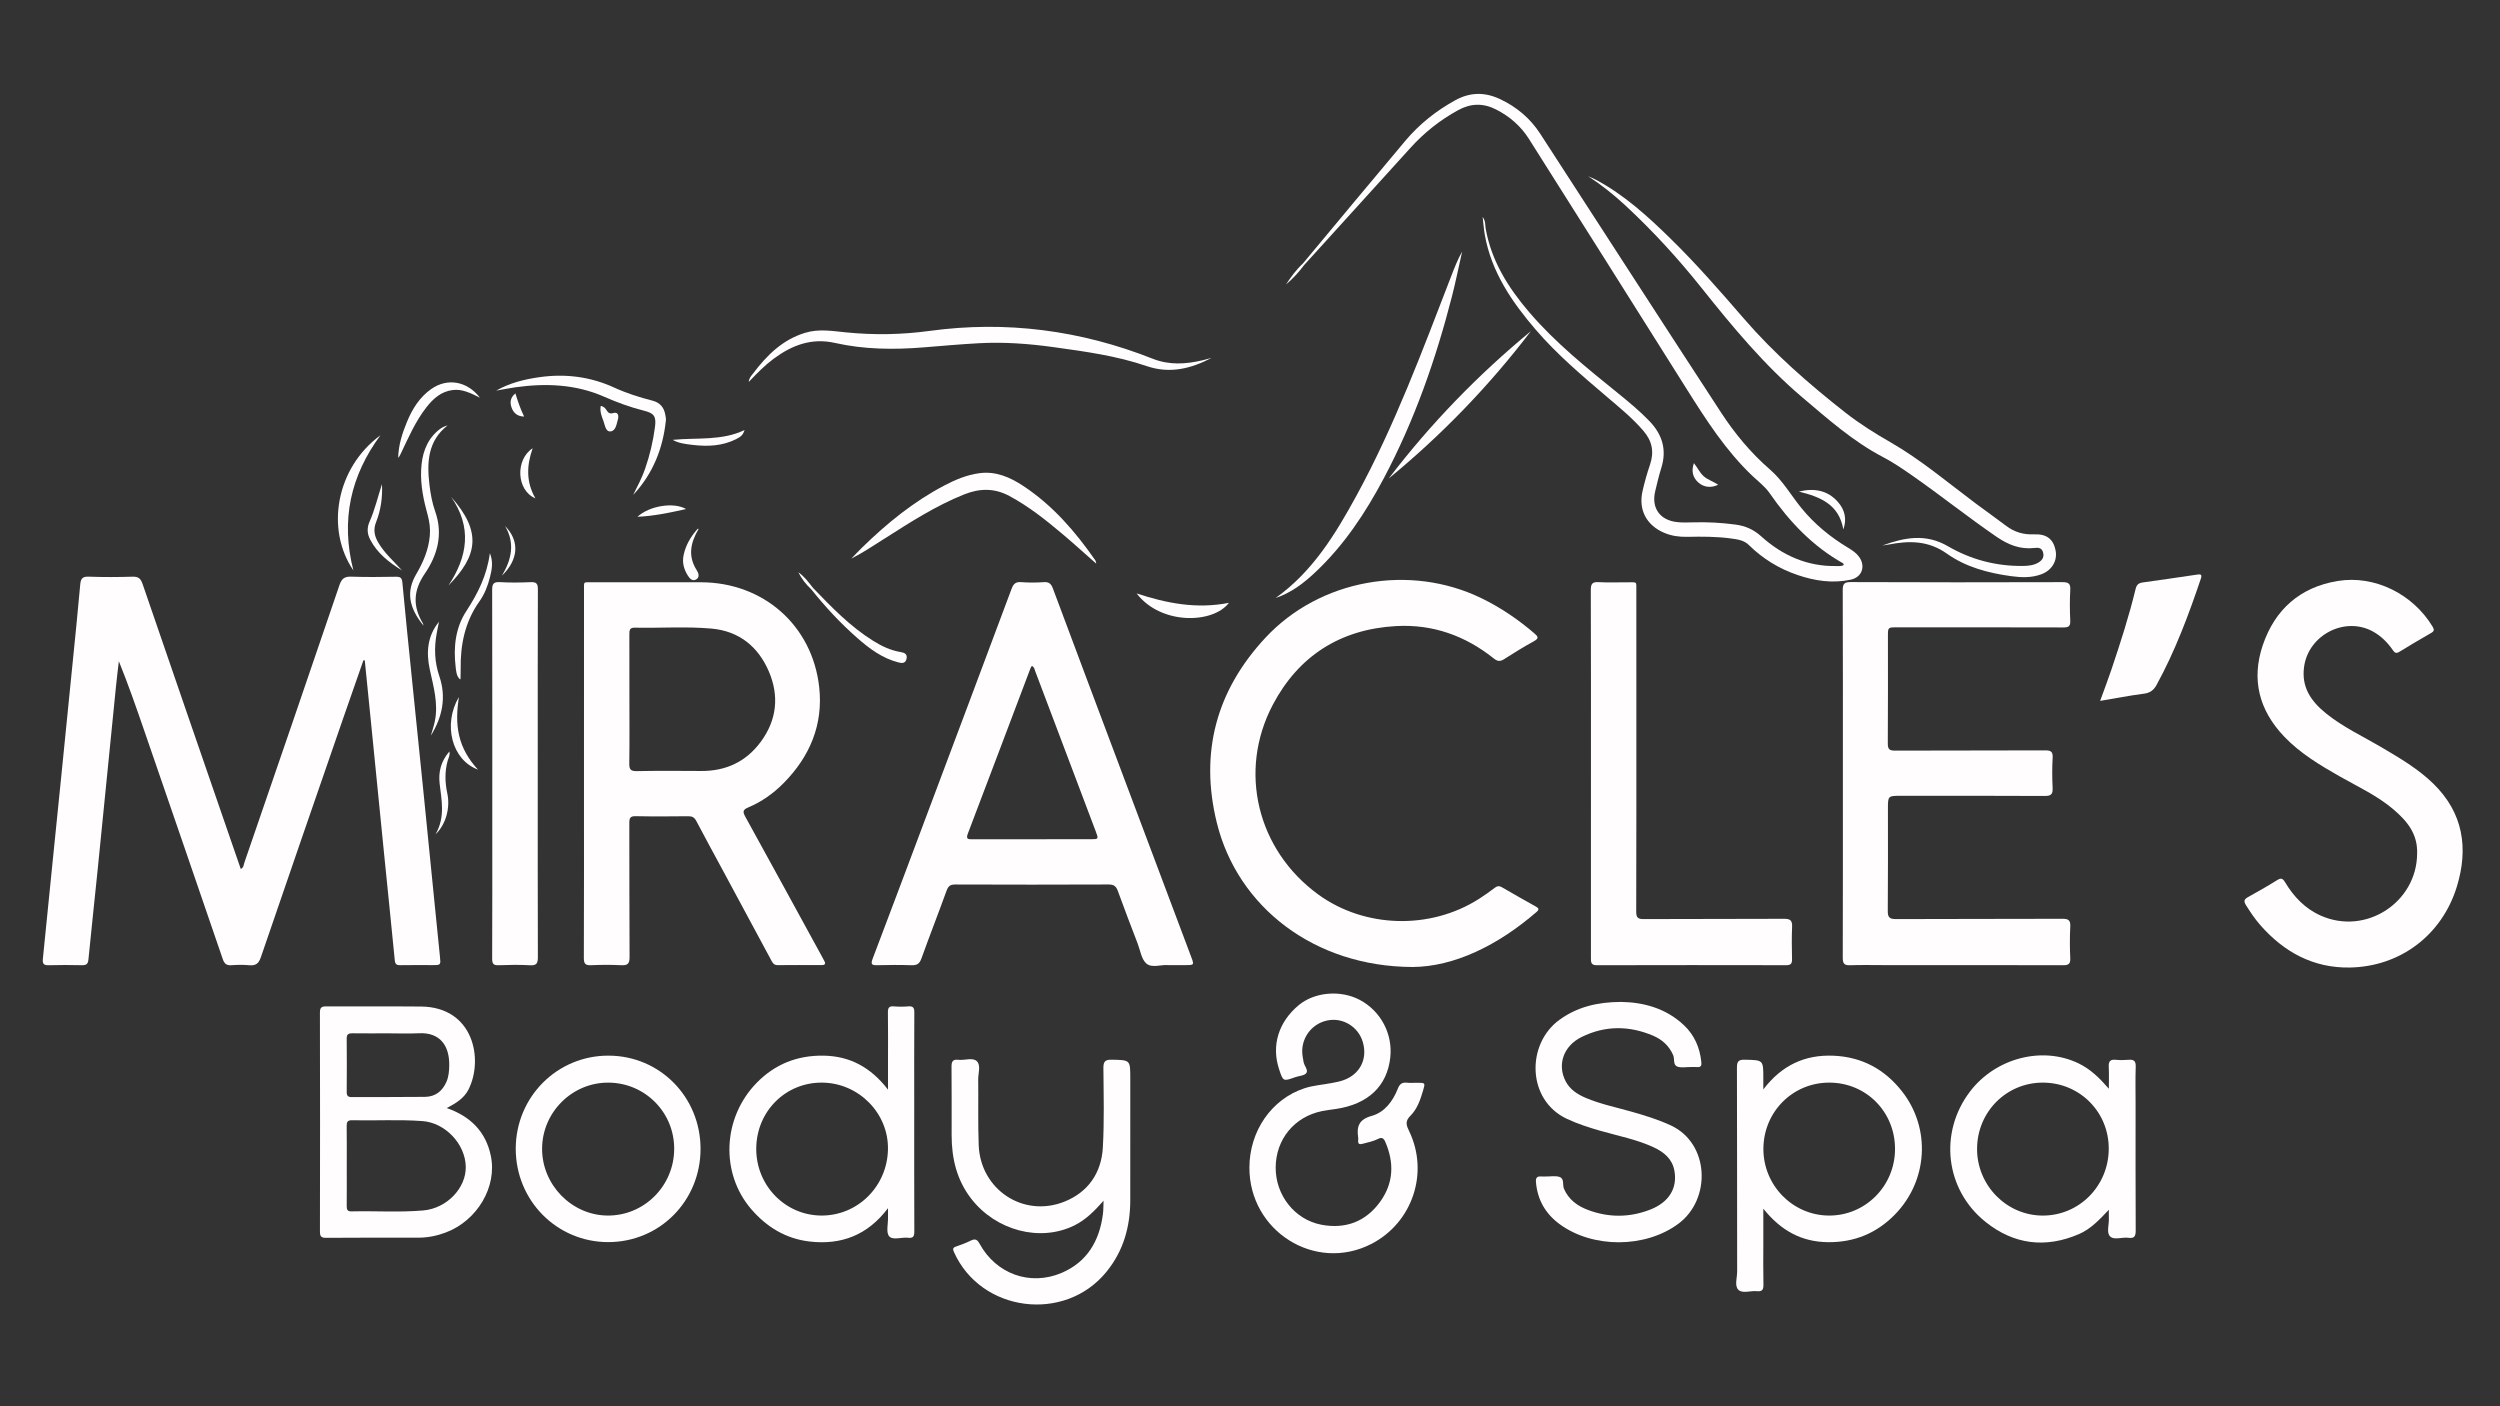
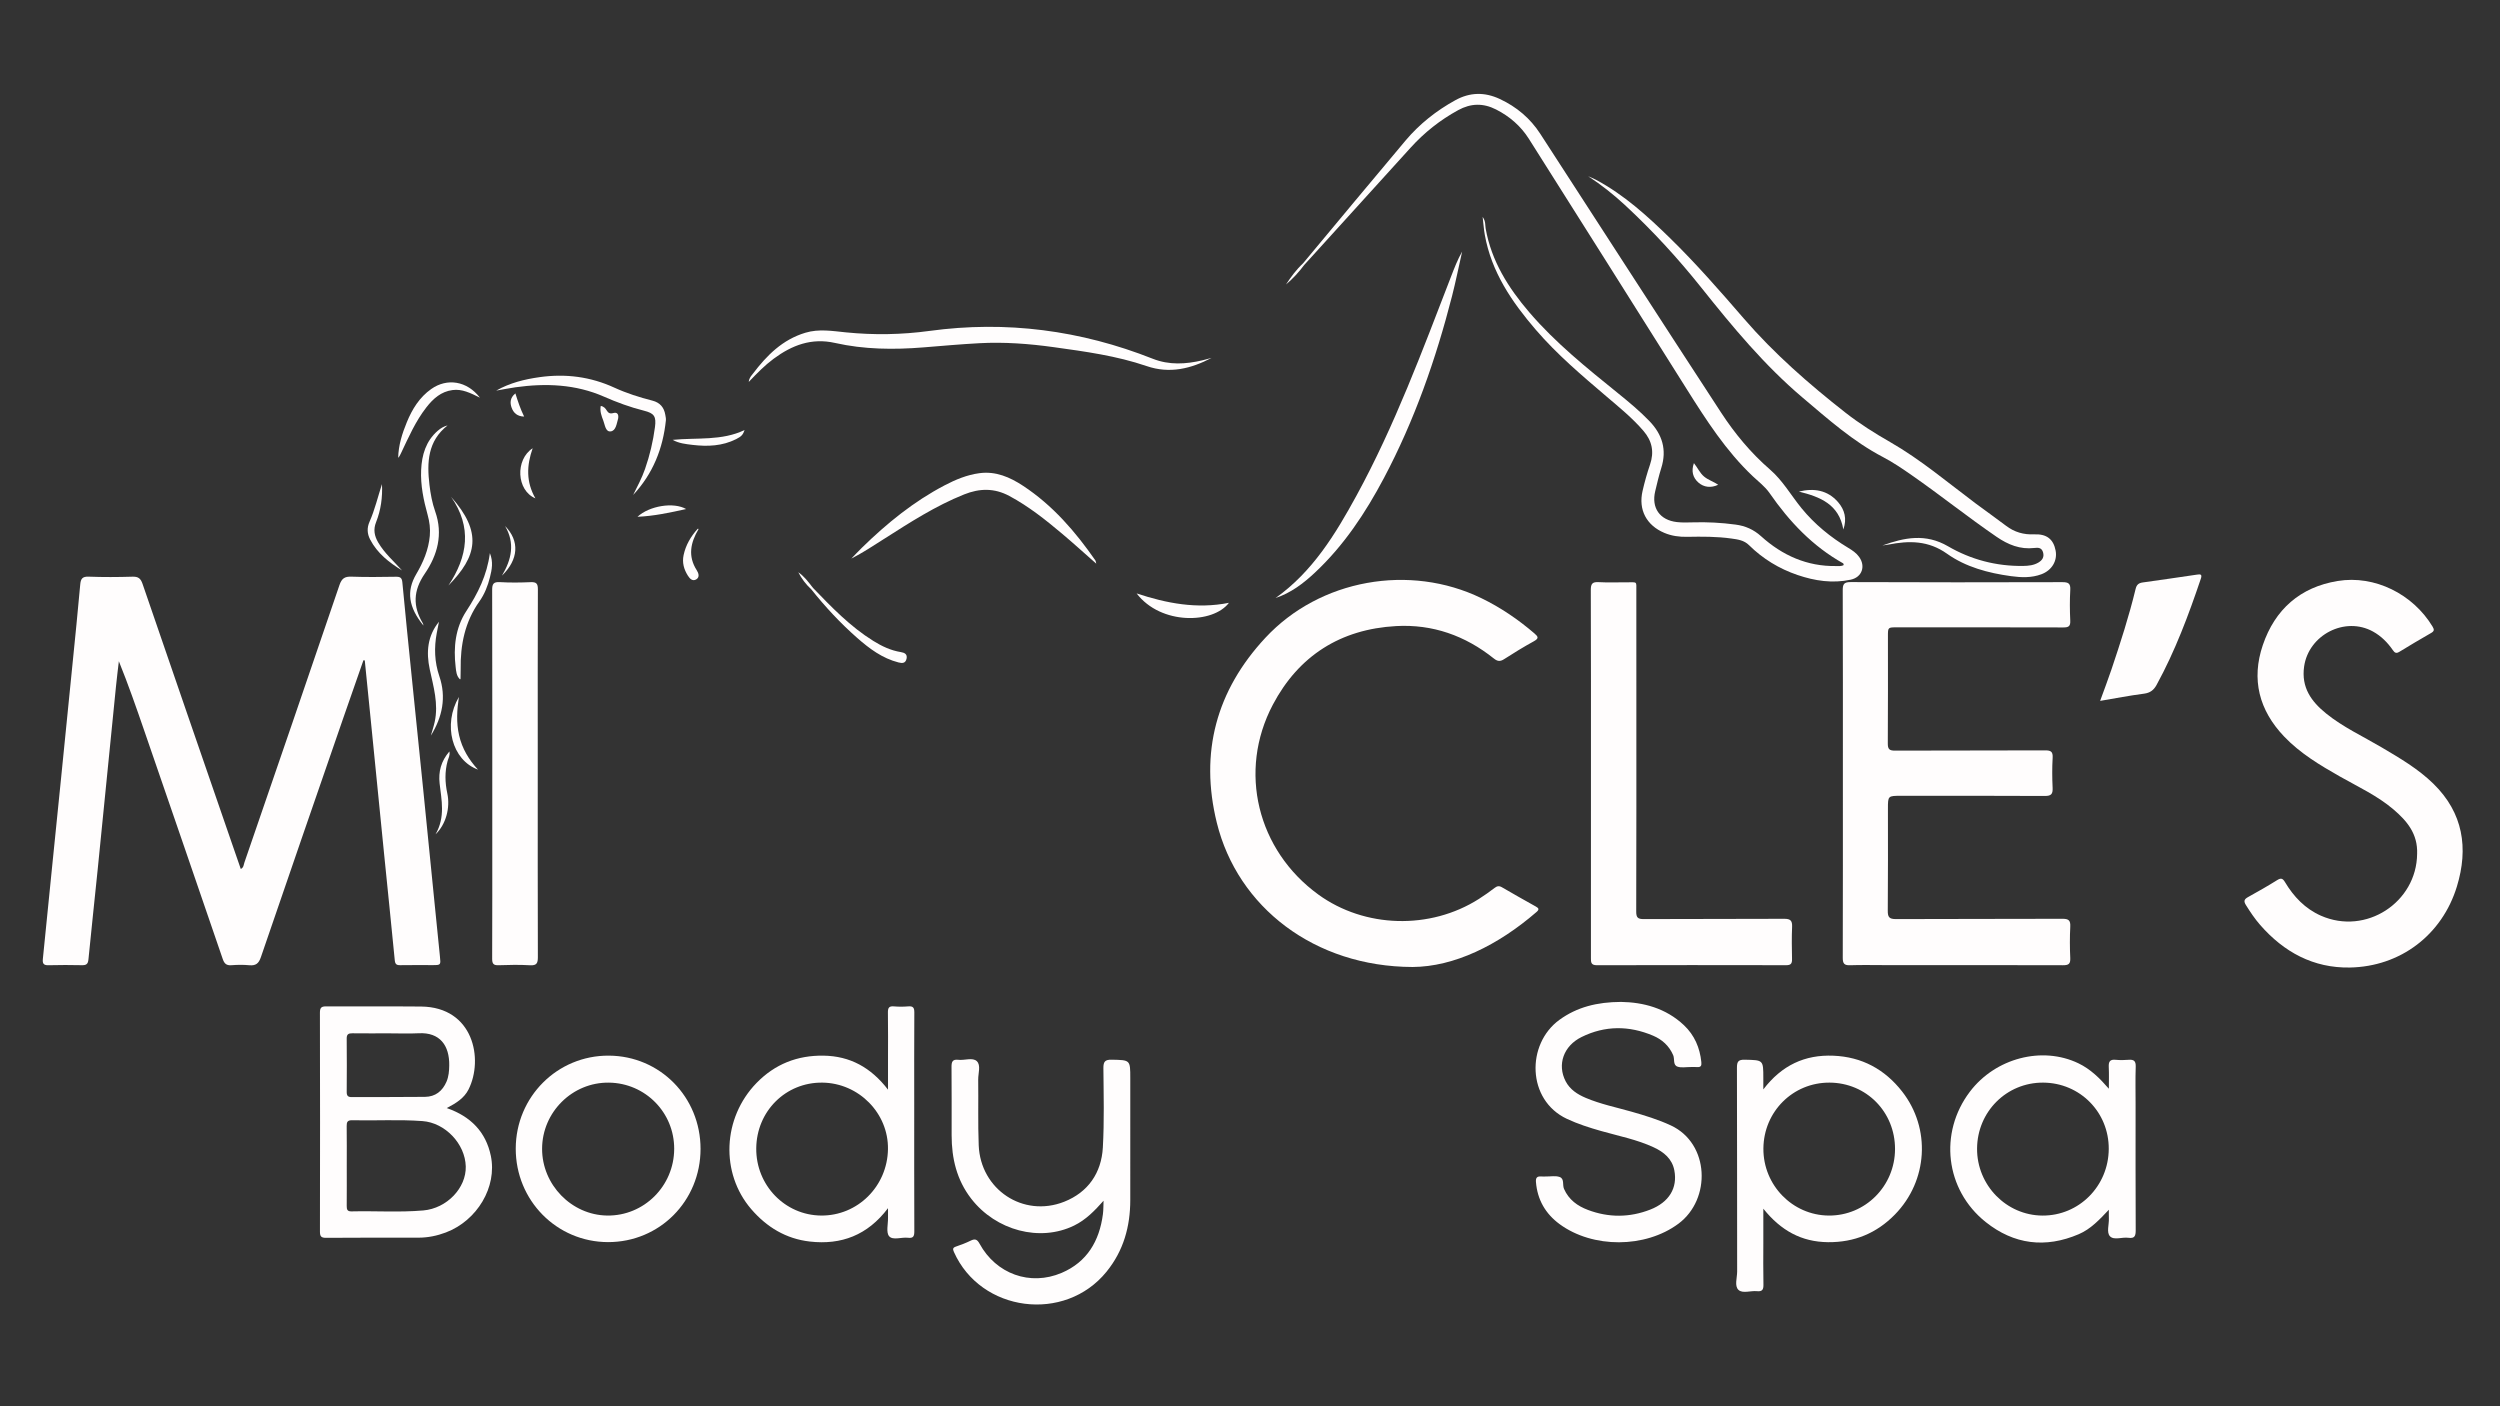
<svg xmlns="http://www.w3.org/2000/svg" version="1.1" id="Capa_1" x="0px" y="0px" viewBox="0 0 1920 1080" style="enable-background:new 0 0 1920 1080;" xml:space="preserve">
  <rect x="0" y="0" width="1920" height="1080" fill="#333333" stroke="none" />
  <style type="text/css">
	.st0{fill:#FFFDFD;}
</style>
  <g>
    <path class="st0" d="M279.12,507.07c-5.17,14.82-10.38,29.62-15.51,44.46c-21.15,61.19-42.33,122.37-63.27,183.64   c-1.67,4.87-3.96,6.6-8.93,6.13c-4.52-0.43-9.13-0.36-13.66-0.01c-3.87,0.3-5.48-1.24-6.7-4.8c-20-58.44-40.12-116.83-60.23-175.23   c-6.14-17.83-12.33-35.65-19.54-53.43c-0.74,6.4-1.55,12.8-2.19,19.21c-4.73,47.17-9.39,94.35-14.15,141.53   c-2.3,22.79-4.81,45.56-7.03,68.36c-0.34,3.47-1.67,4.4-4.92,4.34c-8.59-0.16-17.18-0.23-25.76,0.02c-4,0.12-4.66-1.52-4.3-5   c2.44-23.67,4.75-47.35,7.13-71.03c2.2-21.93,4.45-43.85,6.66-65.77c2.98-29.58,5.94-59.17,8.89-88.75   c2.05-20.55,4.17-41.09,5.99-61.65c0.39-4.46,1.47-6.41,6.49-6.22c11.2,0.42,22.44,0.37,33.65,0.02c4.49-0.14,6.32,1.39,7.75,5.56   c22.74,66.38,45.66,132.69,68.54,199.02c2.28,6.6,4.57,13.2,6.89,19.91c2.29-1.1,2.2-3.29,2.78-4.98   c24.41-70.99,48.83-141.97,72.99-213.04c1.73-5.09,4-6.69,9.25-6.49c11.38,0.43,22.78,0.23,34.18,0.07   c3.23-0.04,4.55,0.77,4.88,4.27c2.24,24.04,4.72,48.06,7.15,72.08c3,29.58,6.05,59.15,9.04,88.73c2.9,28.71,5.74,57.43,8.61,86.14   c1.34,13.41,2.65,26.82,4.05,40.22c0.71,6.82,0.79,6.82-5.8,6.82c-8.24,0.01-16.48-0.09-24.71,0.05c-2.84,0.05-3.87-0.8-4.16-3.79   c-2.6-26.98-5.42-53.94-8.12-80.91c-3.39-33.77-6.72-67.54-10.09-101.32c-1.6-16.01-3.21-32.02-4.82-48.03   C279.79,507.16,279.46,507.11,279.12,507.07z" />
    <path class="st0" d="M1415.33,594.29c0-46.93,0.07-93.86-0.11-140.79c-0.02-4.82,0.82-6.48,6.16-6.46   c54.17,0.24,108.34,0.21,162.51,0.05c4.7-0.01,6.36,1.04,6.08,5.97c-0.44,7.86-0.38,15.77-0.01,23.63c0.2,4.32-1.33,5.19-5.34,5.18   c-42.6-0.13-85.2-0.08-127.8-0.08c-6.88,0-6.89,0.01-6.89,6.68c0,27.49,0.1,54.99-0.1,82.48c-0.03,4.37,1.16,5.55,5.54,5.53   c38.39-0.17,76.79-0.02,115.18-0.2c4.52-0.02,6.16,0.93,5.88,5.73c-0.44,7.68-0.38,15.42-0.02,23.1c0.22,4.73-1.08,6.22-6.05,6.19   c-36.81-0.22-73.63-0.12-110.44-0.12c-9.99,0-9.99,0-9.99,9.92c0,26.09,0.13,52.19-0.12,78.28c-0.05,4.95,1.11,6.5,6.29,6.48   c42.6-0.21,85.2-0.04,127.8-0.23c4.81-0.02,6.32,1.21,6.07,6.06c-0.41,8.03-0.38,16.12-0.01,24.16c0.21,4.52-1.36,5.46-5.62,5.45   c-45.58-0.15-91.16-0.09-136.74-0.09c-8.94,0-17.89-0.22-26.82,0.09c-4.48,0.16-5.56-1.42-5.54-5.7   C1415.38,688.5,1415.33,641.39,1415.33,594.29z" />
    <path class="st0" d="M1084.92,742.65c-75.4-0.2-134.42-45.96-150.4-110.76c-13.3-53.97-0.38-101.63,37.38-142.16   c41.81-44.87,110.76-57.06,165.84-30.31c14.77,7.17,28.15,16.29,40.58,26.94c2.89,2.48,3.88,3.82-0.28,6.11   c-7.82,4.3-15.45,8.98-22.96,13.81c-3.06,1.97-5.11,1.61-7.85-0.58c-21.93-17.51-46.95-26.44-75.07-24.87   c-42.67,2.38-74.77,22.8-94.59,60.32c-27.02,51.12-11.9,111.89,34.9,145.85c35.58,25.83,85.84,27.24,123.31,3.39   c4.13-2.63,8.14-5.47,12.03-8.44c1.92-1.46,3.43-1.84,5.64-0.55c8.62,5.03,17.33,9.92,26.04,14.8c2.13,1.19,2.92,2.15,0.63,4.14   C1150.33,726.15,1116.67,742.45,1084.92,742.65z" />
    <path class="st0" d="M1856.35,655.78c0.59-15.46-7.85-25.33-18.09-34.08c-12.37-10.55-27.11-17.35-41.11-25.29   c-15.43-8.76-30.63-17.83-42.98-30.8c-19.2-20.15-25.3-43.79-16.33-70.18c9.32-27.43,28.7-44.52,57.54-49.24   c28.41-4.65,57.73,10.03,72.84,35.05c1.43,2.36,1.29,3.51-1.13,4.9c-8.2,4.71-16.35,9.53-24.41,14.47   c-2.45,1.5-3.57,0.72-5.01-1.36c-4.03-5.82-8.95-10.77-15.22-14.23c-21.49-11.88-49.43,2.56-52.89,26.88   c-2.28,16.01,5.46,26.8,16.88,36.04c13.02,10.54,28.25,17.53,42.56,25.99c14.04,8.3,28.14,16.52,39.88,28.01   c22.89,22.39,27.01,49.44,18.02,78.88c-11.36,37.19-43.37,61.55-82.2,62.24c-28.02,0.5-50.67-11.84-68.89-32.69   c-4.16-4.76-7.64-9.99-10.99-15.35c-1.94-3.11-1.11-4.51,1.73-6.09c7.5-4.18,14.98-8.4,22.25-12.96c2.99-1.88,4.33-1.41,6.07,1.5   c6.7,11.22,15.52,20.47,27.6,25.79C1817.09,718.52,1856,692.99,1856.35,655.78z" />
    <path class="st0" d="M1221.85,593.87c0-46.91,0.07-93.82-0.11-140.72c-0.02-4.78,1.17-6.36,6.06-6.06   c7.16,0.43,14.36,0.05,21.55,0.13c8.34,0.09,7.34-1.26,7.36,7.1c0.05,28.18,0.02,56.36,0.02,84.54c0,53.73,0.06,107.47-0.11,161.2   c-0.01,4.65,1.22,5.83,5.84,5.8c35.92-0.2,71.84-0.01,107.76-0.22c4.94-0.03,6.31,1.46,6.11,6.22c-0.36,8.21-0.2,16.45-0.05,24.67   c0.06,3.2-0.68,4.75-4.34,4.74c-48.54-0.09-97.07-0.11-145.61,0.02c-4.6,0.01-4.49-2.43-4.49-5.65   C1221.86,688.38,1221.85,641.13,1221.85,593.87z" />
-     <path class="st0" d="M959.54,896.74c0.04-28.12,17.06-52.68,42.31-60.96c6.86-2.25,14.09-2.67,21.12-4.05   c2.91-0.57,5.86-1.12,8.65-2.09c12.86-4.48,18.87-16.39,15-29.42c-3.52-11.86-15.56-19.07-27.48-16.45   c-12.61,2.76-20.79,14.79-18.72,27.56c0.22,1.38,0.52,2.75,0.71,4.14c0.42,3.06,3.85,6.33,2.14,8.63c-1.52,2.06-5.65,2.15-8.6,3.2   c-9.24,3.31-9.24,3.33-12.41-6.38c-5.88-18.04-0.34-36.03,15.08-48.9c12.23-10.21,32.27-11.93,47.06-4.05   c16.06,8.56,25.32,26.1,23.34,44.17c-2.42,22-16.96,35.81-41.64,39.53c-3.63,0.55-7.3,0.94-10.89,1.67   c-21.21,4.35-35.38,21.7-35.49,43.33c-0.11,21.14,14.49,39.99,35.1,43.92c18.5,3.52,34.16-2.35,45.24-17.78   c10.25-14.29,10.79-29.85,3.84-45.85c-1.22-2.8-2.64-3.79-5.59-2.26c-3.59,1.86-7.6,2.55-11.47,3.65   c-2.77,0.79-4.03,0.38-3.76-2.68c0.06-0.69,0.09-1.41-0.01-2.1c-1.25-8.46,0.57-13.84,10.35-16.56c9.97-2.77,16.3-11.26,20.1-20.91   c1.39-3.53,3.22-4.99,6.95-4.59c2.6,0.28,5.25,0.05,7.88,0.05c6.27,0.01,6.32,0.03,4.62,5.8c-2.1,7.1-4.51,14.35-9.77,19.54   c-4.34,4.28-3.1,7.43-0.98,11.83c15.49,32.08,2.45,70.54-29.21,86.7C1010.07,977.34,959.47,945.57,959.54,896.74z" />
    <path class="st0" d="M412.99,594.35c0,46.91-0.06,93.82,0.09,140.72c0.01,4.59-0.86,6.54-5.97,6.25   c-8.03-0.46-16.12-0.33-24.17-0.03c-4.01,0.15-4.97-1.17-4.96-5.05c0.15-33.08,0.09-66.16,0.09-99.24   c0-61.26,0.05-122.52-0.09-183.78c-0.01-4.57,0.83-6.45,5.9-6.15c7.86,0.47,15.77,0.37,23.64,0.03c4.34-0.19,5.59,1.06,5.57,5.48   c-0.17,42.71-0.1,85.41-0.1,128.12C412.99,585.25,412.99,589.8,412.99,594.35z" />
    <path class="st0" d="M847.53,922.16c-6.83,7.68-13.56,14.64-22.59,19.06c-26.26,12.83-60.03,3.93-79.05-20.63   c-11.16-14.41-15.02-30.93-15.04-48.7c-0.02-17.51,0.09-35.02-0.08-52.52c-0.04-3.93,0.79-5.97,5.21-5.44   c4.82,0.58,10.99-2.02,14.22,1.06c3.28,3.12,1,9.3,1.06,14.13c0.23,16.8-0.26,33.63,0.39,50.41c1.3,33.94,34.1,55.87,65.63,43.42   c18.35-7.25,28.62-22.11,29.71-41.68c1.13-20.25,0.59-40.6,0.42-60.91c-0.04-4.96,1.2-6.61,6.36-6.51   c14.28,0.29,14.29,0.07,14.29,14.25c0,31.16,0,62.33-0.01,93.49c-0.01,20.38-5.13,38.95-18.27,55.13   c-32,39.4-96.52,31.11-117.16-15.18c-1.03-2.31-0.91-3.34,1.61-4.19c3.81-1.3,7.6-2.73,11.2-4.51c3.35-1.66,5.01-1.11,6.89,2.34   c12.63,23.17,38.77,32.72,63.02,22.39c19.53-8.32,28.98-24.48,31.68-44.97C847.48,929.17,847.38,925.65,847.53,922.16z" />
    <path class="st0" d="M1000.71,202.28c26.24-31.47,52.37-63.04,78.77-94.37c10.7-12.69,23.6-22.9,38.18-30.93   c11.25-6.2,22.58-6.39,34.23-0.94c12.88,6.03,23.31,14.82,31.03,26.71c46.3,71.4,92.41,142.93,138.93,214.19   c10.53,16.13,22.86,30.98,37.55,43.7c9.78,8.46,16.11,19.78,24.18,29.67c10.07,12.34,22.25,22.24,35.85,30.43   c3.2,1.92,6.2,3.92,8.39,6.98c5.14,7.18,2.21,15.59-6.45,17.47c-13.93,3.01-27.58,0.93-40.84-3.58   c-14.12-4.8-26.66-12.44-37.29-22.93c-3.85-3.8-8.61-4.4-13.43-5.08c-11.32-1.6-22.71-1.54-34.11-1.32   c-6.01,0.11-11.86-0.66-17.47-3.02c-13.72-5.77-20.1-17.73-16.74-32.26c1.57-6.81,3.46-13.58,5.72-20.19   c3.31-9.7,1.66-18.08-5.02-25.87c-8.49-9.9-18.56-18.06-28.42-26.46c-18.94-16.14-37.95-32.22-54.22-51.15   c-18.44-21.45-34.18-44.44-39.25-73.08c-0.73-4.1-1.01-8.28-1.65-13.68c2.46,3.45,1.86,6.33,2.32,8.9   c4.42,24.99,17.39,45.55,33.54,64.4c20.17,23.54,44.26,42.82,68.23,62.22c8.31,6.72,16.52,13.54,23.96,21.25   c9.99,10.34,13.55,22.11,9.15,36.09c-1.84,5.84-3.22,11.82-4.65,17.77c-3.09,12.8,3.48,22.25,16.66,23.75   c3.98,0.45,8.05,0.34,12.07,0.22c11.06-0.34,22.07,0.24,33.03,1.72c7.42,1,13.74,3.7,19.57,8.96   c16.25,14.67,35.27,23.24,57.66,22.87c1.87-0.03,3.83,0.34,5.78-0.78c-0.14-0.46-0.15-1.13-0.44-1.3   c-23.47-13.13-41.35-32.09-56.48-53.92c-3.54-5.11-8.5-8.78-12.94-12.98c-20.56-19.47-35.69-43.04-50.63-66.78   c-40.39-64.16-80.77-128.33-121.33-192.38c-6.17-9.74-14.73-17.19-25.17-22.5c-9.9-5.03-19.38-4.8-29.09,0.5   c-13.84,7.55-25.97,17.18-36.53,28.82c-27.19,29.96-54.36,59.93-81.54,89.89C1000.88,203.55,1000.42,203.31,1000.71,202.28z" />
    <path class="st0" d="M1245.01,769.47c16.82,0.29,34.2,4.62,48.26,17.89c8.09,7.64,12.23,17.3,13.36,28.33   c0.27,2.64-0.25,4.04-3.2,3.82c-1.74-0.13-3.5,0-5.26-0.02c-3.33-0.03-6.96,0.74-9.91-0.33c-3.59-1.31-1.98-5.83-3.26-8.79   c-3.12-7.21-8.53-12.04-15.46-14.98c-18.39-7.79-36.89-7.85-54.91,1.05c-13.87,6.85-18.83,21.16-12.24,33.94   c3.29,6.38,9.1,10.1,15.48,12.8c11.32,4.8,23.38,7.24,35.16,10.6c10.28,2.93,20.46,6.03,30.2,10.56   c29.72,13.82,31.17,56.61,5.83,75.46c-25.41,18.9-65.81,19.06-91.29,0.33c-10.81-7.95-17.07-18.72-18.16-32.33   c-0.26-3.3,0.86-4.53,4.04-4.26c1.22,0.1,2.45,0,3.68,0.01c3.5,0.05,7.29-0.72,10.43,0.37c3.87,1.33,2.05,6.07,3.4,9.15   c3.67,8.37,10.36,13.15,18.42,16.18c15.88,5.98,31.93,5.9,47.75-0.25c14.49-5.63,21.14-16.57,18.56-30.13   c-1.7-8.97-8.13-14.12-15.8-17.69c-12.92-6.02-26.94-8.7-40.55-12.59c-8.93-2.55-17.76-5.36-26.2-9.32   c-30.74-14.43-31.3-57.43-5.7-76.03C1211.21,773.4,1226.56,769.56,1245.01,769.47z" />
    <path class="st0" d="M1445.68,418.93c16.91-6.14,33.23-9.38,50.39,0.61c17.56,10.23,37.13,15.41,57.8,15.1   c4.09-0.06,8.11-0.49,11.66-2.62c2.9-1.74,4.62-4.2,3.51-7.91c-1.08-3.62-3.78-3.6-6.71-3.26c-10.89,1.27-20.12-2.52-28.98-8.59   c-22.12-15.16-43.05-31.92-65.05-47.24c-7.19-5.01-14.43-9.94-22.21-14.01c-22.89-11.96-42-28.99-61.53-45.5   c-29.48-24.93-53.89-54.42-77.83-84.45c-18.02-22.61-37.55-43.92-58.8-63.59c-8.75-8.1-18.06-15.48-28.21-22.1   c2.01,0.9,4.08,1.69,6.02,2.73c21.57,11.54,39.45,27.79,56.76,44.71c20.06,19.6,38.5,40.72,56.83,61.92   c23.23,26.88,49.84,50.13,77.73,72.01c10.93,8.58,22.59,15.91,34.62,22.81c23.33,13.39,43.84,30.77,65.27,46.84   c7.85,5.88,15.9,11.49,23.7,17.43c6.44,4.9,13.55,6.92,21.61,6.57c9.57-0.42,14.78,3.72,16.45,12.44   c1.5,7.83-2.86,15.17-10.86,18.19c-7.63,2.88-15.57,2.54-23.37,1.48c-17.54-2.39-34.77-6.99-49.17-17.23   c-14.38-10.22-29.18-10.13-45.03-7.01C1448.75,418.55,1447.21,418.71,1445.68,418.93z" />
    <path class="st0" d="M1612.9,538.28c3.13-8.64,6.11-16.42,8.76-24.31c6.85-20.37,13.45-40.82,18.5-61.72   c0.82-3.39,2.49-4.52,5.61-4.95c13.85-1.92,27.68-3.95,41.51-5.99c2.58-0.38,4.15-0.39,2.98,3.08   c-9.45,28.01-19.77,55.65-34.03,81.66c-2.18,3.97-4.92,6.09-9.68,6.7C1635.52,534.17,1624.58,536.31,1612.9,538.28z" />
    <path class="st0" d="M930.5,274.87c-15.8,8.28-32.11,12.37-49.85,6.29c-23.13-7.92-47.28-11.19-71.37-14.54   c-18.93-2.63-37.99-4.07-57.11-3.04c-14.33,0.77-28.63,2.05-42.94,3.21c-22.81,1.85-45.57,1.63-67.95-3.41   c-18.04-4.06-33.05,1.72-47.12,12.14c-6.78,5.02-12.65,11.01-19.12,17.8c0.31-3.25,2.03-4.76,3.24-6.37   c10.61-14.03,22.68-26.13,40.25-31.41c10.49-3.15,20.88-1.3,31.27-0.27c21.38,2.13,42.77,1.78,63.94-1.11   c59.17-8.08,116.23-0.53,171.56,21.35c12.66,5.01,25.34,4.22,38.17,1.21C925.82,276.15,928.15,275.48,930.5,274.87z" />
    <path class="st0" d="M979.63,459.28c28.43-20.18,45.99-49.03,62.21-78.76c29.33-53.77,50.52-111.1,72.54-168.04   c2.52-6.51,4.99-13.03,8.54-19.26c-2.57,11.41-4.87,22.89-7.77,34.22c-12.41,48.45-28.85,95.44-52.31,139.73   c-14.15,26.72-30.74,51.8-53.02,72.63C1001,448.06,991.43,455.36,979.63,459.28z" />
    <path class="st0" d="M841.93,432.9c-9.23-8.12-17.57-15.71-26.19-22.97c-12.72-10.71-25.69-21.03-40.48-28.98   c-11.67-6.27-23.01-5.96-34.84-1.22c-21.93,8.79-41.64,21.53-61.44,34.14c-8.21,5.23-16.32,10.6-25.17,15.14   c2.73-2.8,5.39-5.67,8.19-8.4c19.12-18.68,39.7-35.44,63.51-47.89c8.4-4.4,17.13-8.03,26.63-9.31c12.6-1.71,23.49,3.06,33.58,9.7   c22.75,14.97,40.2,35.19,55.57,57.35C841.54,430.81,841.54,431.35,841.93,432.9z" />
    <path class="st0" d="M381.06,299.99c10.51-5.93,21.75-8.72,33.42-10.35c19.94-2.79,38.98-0.36,57.35,8.07   c9.38,4.3,19.25,7.43,29.27,9.99c5.74,1.47,8.93,5.2,9.86,10.95c0.22,1.38,0.58,2.8,0.44,4.16c-2.25,21.79-10.05,41.17-25.16,57.33   c3.27-6.58,6.74-13.05,9.17-20.04c3.64-10.44,6.14-21.13,7.6-32.06c1.09-8.18-0.52-10.65-8.44-12.63   c-10.57-2.65-20.73-6.39-30.67-10.76c-21.89-9.61-44.71-10.45-67.94-7.23C390.98,298.13,386.03,299.13,381.06,299.99z" />
-     <path class="st0" d="M1175.74,254.32c-32.01,41.95-68.41,79.68-109.2,113.17C1098.54,325.55,1135.02,287.91,1175.74,254.32z" />
    <path class="st0" d="M343.74,326.72c-15.34,12.05-15.94,28.49-13.91,45.65c0.82,6.94,2.08,13.87,4.41,20.46   c6.19,17.48,1.73,33.54-8.03,47.8c-8.9,13-9.24,25.05-1.48,38.06c0.23,0.39,0.27,0.9,0.5,1.75c-11.55-14.16-13.25-26.44-5.55-39.52   c5.32-9.04,9.45-18.68,10.41-29.41c0.49-5.51-0.2-10.8-1.65-16.04c-3.13-11.33-5.55-22.78-5-34.59   c0.53-11.48,3.58-22.05,12.69-30.01C338.37,328.91,340.81,327.45,343.74,326.72z" />
-     <path class="st0" d="M271.4,438.09c-21.43-31.32-13.53-78.62,20.77-103.81C269.39,365.21,261.48,399.22,271.4,438.09z" />
    <path class="st0" d="M872.93,455.75c22.98,7.6,46.25,12.14,70.89,7.21C931.75,479.06,891.63,480.23,872.93,455.75z" />
    <path class="st0" d="M368.59,305.42c-7.4-3.64-13.65-6.83-21.03-5.86c-8.85,1.16-14.86,6.59-20.05,13.22   c-8.4,10.72-13.76,23.13-19.55,35.3c-0.58,1.22-1.13,2.45-2.15,3.53c0.19-9.64,3.05-18.66,6.65-27.4   c4.1-9.98,9.66-19.06,18.74-25.46C343.43,290.13,358.7,292.54,368.59,305.42z" />
    <path class="st0" d="M376.23,424.78c2.77,6.92,1.49,12.75,0.07,18.49c-1.64,6.66-4.18,13.08-8.13,18.64   c-11.14,15.68-14.66,33.32-14.37,52.08c0.04,2.44-0.06,4.89-0.11,7.33c0,0.11-0.16,0.21-0.36,0.47c-2.84-2.6-3.01-6.32-3.39-9.54   c-1.78-15.1-0.24-29.99,8.17-42.89C366.93,455.85,374,441.9,376.23,424.78z" />
    <path class="st0" d="M624.25,451.37c14.33,14.88,28.66,29.78,46.38,40.81c6.58,4.1,13.48,7.38,21.24,8.63   c2.8,0.45,5.17,1.58,4.35,5.16c-0.82,3.56-3.36,3.5-6.15,2.79c-12.45-3.16-22.41-10.64-31.77-18.86   c-12.91-11.33-24.57-23.92-35.29-37.36C622.79,451.51,623.24,451.15,624.25,451.37z" />
    <path class="st0" d="M337.13,477.49c-0.57,2.89-1.15,5.78-1.7,8.68c-2.1,11.21-1.75,22.22,1.98,33.15   c5.51,16.17,2.35,31.34-6.51,45.63c0.99-3.5,2.17-6.97,2.94-10.52c3.04-13.85-0.95-27.1-3.8-40.4   C327.23,500.84,328.24,488.46,337.13,477.49z" />
    <path class="st0" d="M346.45,381.61c24.19,27.26,19.99,45.62-2.06,68.06C359.21,427.4,362.65,404.85,346.45,381.61z" />
    <path class="st0" d="M293.35,371.79c0.53,10.06-0.82,19.92-4.54,29.29c-2.22,5.59-1.3,10.48,1.61,15.48   c4.83,8.3,12.04,14.5,18.34,21.54c-9.92-6.1-18.98-13.14-24.5-23.77c-2.27-4.38-2.56-8.87-0.46-13.63   C287.9,391.43,290.19,381.53,293.35,371.79z" />
    <path class="st0" d="M367.09,591.07c-20.03-7.35-27.11-34.56-14.66-55.79c-1.48,9.86-2.09,19.66,0.17,29.51   C354.94,574.97,360.07,583.47,367.09,591.07z" />
    <path class="st0" d="M516.59,337.81c18.63-1.84,37.7,0.91,55.27-7.56c-1.25,3.59-2.37,4.92-6.52,7.01   c-10.58,5.33-21.88,5.78-33.34,4.43C526.74,341.07,521.38,340.51,516.59,337.81z" />
    <path class="st0" d="M334.51,640.75c7.62-13.37,4.56-26.24,3.12-39.01c-1.02-9.08,1.08-17.14,7.51-24.64   c0.62,3.21-0.81,5.17-1.38,7.31c-2.24,8.3-2.02,16.54-0.23,24.91C345.92,620.47,342.41,633.23,334.51,640.75z" />
    <path class="st0" d="M1381.52,377.54c11.57-2.84,22.07-1.15,30.08,8.05c5.12,5.88,6.97,12.93,4.07,21.07   C1412.41,387.32,1397.86,381.55,1381.52,377.54z" />
    <path class="st0" d="M536.45,406.42c-6.09,10.28-8.34,20.64-1.35,31.53c1.38,2.15,2.47,5.26-0.34,6.99   c-2.77,1.71-4.92-0.37-6.43-2.76c-3.09-4.89-4.58-10.06-3.31-15.94c1.67-7.74,5.53-14.24,10.74-20.05c0.1-0.11,0.33-0.21,0.42-0.17   C536.31,406.09,536.37,406.3,536.45,406.42z" />
    <path class="st0" d="M411.19,382.74c-14.59-6.13-15.6-29.73-2.1-38.49C404.42,357.55,403.96,370.1,411.19,382.74z" />
    <path class="st0" d="M526.96,390.95c-12.68,2.77-24.46,5.37-37.37,5.94C498.74,388.42,517.41,385.41,526.96,390.95z" />
    <path class="st0" d="M461.37,311.74c2.54,0.5,3.64,1.96,4.51,3.38c1.27,2.05,2.56,2.84,5.1,2.11c2.94-0.84,4.2,0.83,3.81,3.77   c-0.02,0.17-0.03,0.35-0.08,0.52c-1.12,3.82-1.64,9.28-5.69,9.8c-3.98,0.51-4.42-4.98-5.66-8.23   C462.03,319.58,460.56,315.99,461.37,311.74z" />
    <path class="st0" d="M1319.57,372.29c-5.47,2.64-10.99,1.98-15.13-1.63c-4.37-3.81-5.67-8.89-3.52-14.98   c2.85,3.48,4.48,7.53,7.79,10.3C1311.93,368.67,1316.01,369.87,1319.57,372.29z" />
    <path class="st0" d="M387.86,403.96c11.33,11.46,10.45,25.75-2.36,38.13C392.84,429.78,395.72,417.22,387.86,403.96z" />
    <path class="st0" d="M395.82,302.13c1.9,6.09,3.79,11.82,6.71,17.8c-5.27-0.13-8.09-2.8-9.55-6.67   C391.51,309.35,391.73,305.43,395.82,302.13z" />
    <path class="st0" d="M1000.71,202.28c0.36,0.34,0.72,0.68,1.09,1.01c-4.15,5.57-8.79,10.69-14.15,15.18   C991.47,212.65,995.56,207.05,1000.71,202.28z" />
    <path class="st0" d="M624.25,451.37c-0.42,0.4-0.83,0.79-1.25,1.19c-4.06-3.78-7.37-8.12-9.91-13.07   C617.7,442.65,620.94,447.05,624.25,451.37z" />
-     <path class="st0" d="M632.94,737.76c-0.71-1.21-1.32-2.47-1.99-3.7c-19.49-35.62-38.93-71.27-58.55-106.82   c-2.07-3.76-2.01-5.36,2.31-7.17c10.27-4.3,19.27-10.72,27.1-18.64c20.2-20.44,30.52-44.95,27.34-73.69   c-5.25-47.49-42.98-80.49-90.77-80.55c-27.69-0.03-55.38-0.03-83.06,0.01c-7.71,0.01-6.8-1.04-6.8,6.57   c-0.03,46.74-0.02,93.48-0.02,140.21c0,4.2,0,8.4,0,12.6c0,43.06,0.07,86.12-0.1,129.18c-0.02,4.41,1.21,5.71,5.57,5.52   c7.7-0.34,15.43-0.41,23.12,0.01c5.04,0.27,6.46-1.26,6.42-6.34c-0.23-34.31-0.07-68.62-0.19-102.93   c-0.01-3.67,0.61-5.28,4.82-5.19c13.49,0.27,26.99,0.18,40.48,0.04c3.03-0.03,4.72,0.93,6.14,3.65   c6.59,12.55,13.41,24.98,20.13,37.46c12.37,22.96,24.73,45.93,37.09,68.89c1.15,2.14,2.03,4.38,5.23,4.35   c11.21-0.12,22.43-0.07,33.65-0.03C633.66,741.22,634.39,740.23,632.94,737.76z M538.48,592.12c-16.48-0.1-32.96-0.21-49.44,0.1   c-4.81,0.09-5.82-1.45-5.75-5.95c0.26-16.46,0.1-32.92,0.1-49.38c0-16.64,0.04-33.27-0.04-49.91c-0.01-3,0.27-5.01,4.14-4.93   c19.62,0.41,39.3-1.03,58.87,0.7c21.13,1.87,35.86,13.77,44.06,32.79c8.12,18.84,6.26,37.38-6.15,54.18   C572.96,585.03,557.5,592.23,538.48,592.12z" />
-     <path class="st0" d="M914.75,734.64c-17.12-45.52-34.23-91.05-51.34-136.58c-18.27-48.64-36.58-97.27-54.73-145.96   c-1.36-3.65-2.94-5.3-7.05-5.01c-5.75,0.41-11.59,0.45-17.33-0.01c-4.35-0.35-6.02,1.39-7.45,5.24   c-21.53,57.7-43.21,115.35-64.86,173.01c-13.9,37.01-27.75,74.04-41.81,110.99c-1.62,4.27-0.65,5.06,3.51,4.95   c8.76-0.22,17.53-0.28,26.28,0.02c4.12,0.14,6.2-1.02,7.66-5.11c6.26-17.46,13.04-34.72,19.35-52.16c1.28-3.54,2.86-4.75,6.66-4.73   c39.26,0.15,78.51,0.16,117.77-0.01c4.05-0.02,5.79,1.38,7.11,5.03c4.88,13.49,10.04,26.88,15.18,40.28   c2.06,5.38,2.96,12.36,6.89,15.55c4.21,3.43,11.45,0.57,16.27,1.06c5.11,0,9.14,0,13.17,0   C917.25,741.2,917.22,741.21,914.75,734.64z M837.49,644.52c-30.14,0.01-60.27-0.02-90.41,0.03c-3.16,0.01-5.54,0.3-3.77-4.34   c16.13-42.33,32.1-84.72,48.14-127.09c0.23-0.6,0.67-1.11,1.04-1.7c1.88,0.92,2.01,2.61,2.53,3.99   c15.54,41.06,31.06,82.12,46.56,123.2C843.8,644.48,843.73,644.52,837.49,644.52z" />
    <path class="st0" d="M376.95,887.65c-3.82-18.26-15.31-30.21-33.86-36.66c7.25-3.75,13.38-7.62,16.74-14.27   c11.64-23.09,3.97-63.29-36.45-63.7c-24.19-0.24-48.38,0.03-72.58-0.13c-3.79-0.03-5.11,0.75-5.1,4.85   c0.14,56.04,0.13,112.07,0.02,168.11c-0.01,3.57,0.85,4.83,4.63,4.8c23.66-0.18,47.33-0.13,71-0.12c7.28,0,14.27-1.43,21.04-3.99   C366.46,937.45,381.95,911.56,376.95,887.65z M270.66,793.57c9.28,0.12,18.57,0.04,27.86,0.04c7.71,0,15.43,0.32,23.12-0.07   c16.11-0.82,23.64,9.32,23.37,24.8c-0.07,4.16-0.38,8.38-2.08,12.35c-3.13,7.31-8.59,11.6-16.53,11.7   c-18.74,0.24-37.49,0.06-56.24,0.18c-3.01,0.02-3.91-1.09-3.89-3.99c0.11-13.65,0.13-27.3-0.01-40.95   C266.22,794.26,267.66,793.53,270.66,793.57z M325.11,929.62c-18.35,1.6-36.77,0.28-55.15,0.73c-3.25,0.08-3.7-1.5-3.68-4.18   c0.09-10.33,0.04-20.65,0.03-30.98c0-10.15,0.09-20.3-0.06-30.45c-0.04-3.05,0.71-4.45,4.07-4.38c18.03,0.4,36.09-0.69,54.11,0.63   c17.44,1.27,32.81,17.44,33.27,34.81C358.16,912.33,343.18,928.04,325.11,929.62z" />
    <path class="st0" d="M702.12,848.47c0-23.63-0.08-47.26,0.08-70.89c0.02-3.65-0.93-5-4.67-4.68c-3.65,0.31-7.38,0.32-11.03,0   c-3.86-0.34-4.63,1.27-4.58,4.78c0.19,12.07,0.07,24.15,0.07,36.23c0,7.09,0,14.17,0,22.94c-13.21-17.16-29.26-25.79-49.48-26.11   c-20.16-0.32-37.44,6.53-51.49,20.98c-26.16,26.91-27.88,69.32-4.01,96.97c11.89,13.77,26.63,22.72,44.88,24.81   c24.14,2.76,44.38-4.78,60.1-25.62c0,3.53-0.03,5.41,0.01,7.3c0.1,4.88-1.62,11.31,0.84,14.22c2.86,3.39,9.55,0.59,14.51,1.21   c4.12,0.51,4.87-1.22,4.85-5C702.06,913.23,702.12,880.85,702.12,848.47z M630.63,933.54c-27.82-0.24-50.1-23.32-49.83-51.62   c0.26-28.55,22.65-50.8,50.79-50.47c28,0.33,50.84,23.55,50.37,51.18C681.47,911.14,658.64,933.78,630.63,933.54z" />
    <path class="st0" d="M1460.79,838.22c-13.33-17.01-30.86-26.55-52.76-27.44c-21.89-0.9-39.66,7.32-53.8,25.9c0-4.11,0-6.37,0-8.64   c0-14.09,0-13.86-14.22-14.18c-4.97-0.11-6.06,1.45-6.04,6.17c0.16,52.17,0.07,104.35,0.16,156.52c0.01,4.82-2.21,11.09,1.04,14.11   c3.17,2.95,9.39,0.46,14.22,0.97c4.09,0.43,5.01-1.28,4.93-5.09c-0.24-10.5-0.08-21.01-0.08-31.51c0-8.32,0-16.65,0-26.75   c13.47,16.84,29.36,25.52,49.66,25.72c20.26,0.2,37.36-6.89,51.39-21.23C1480.64,906.84,1483.06,866.63,1460.79,838.22z    M1404.4,933.55c-27.8-0.26-50.31-23.38-50.11-51.48c0.2-28.34,22.68-50.75,50.79-50.62c28.28,0.13,50.35,22.51,50.3,51.02   C1455.34,910.92,1432.49,933.81,1404.4,933.55z" />
    <path class="st0" d="M1640.13,848.05c0-9.63-0.22-19.27,0.1-28.89c0.14-4.34-1.45-5.55-5.46-5.23c-3.31,0.27-6.68,0.32-9.98-0.01   c-4.36-0.45-5.45,1.44-5.26,5.44c0.27,5.59,0.07,11.19,0.07,16.79c-7.05-8.14-14.11-15.07-23.32-19.51   c-27.9-13.44-63.75-4.08-83.37,21.73c-24,31.58-19,75.36,12.09,100.15c21.7,17.3,45.91,20.31,71.53,9.32   c9.24-3.97,15.91-11.21,23.07-18.76c0,2.23-0.08,4.46,0.02,6.68c0.21,4.69-1.98,10.75,0.86,13.71c3.11,3.23,9.32,0.46,14.11,1.15   c4.97,0.71,5.65-1.57,5.63-5.92C1640.05,912.49,1640.13,880.27,1640.13,848.05z M1568.58,933.56   c-27.73-0.17-50.36-23.36-50.19-51.45c0.17-28.36,22.68-50.81,50.76-50.66c28.26,0.16,50.54,22.71,50.37,50.96   C1619.34,910.96,1596.67,933.73,1568.58,933.56z" />
    <path class="st0" d="M467.54,810.73c-39.5-0.2-71.35,31.6-71.45,71.33c-0.09,39.83,31.41,71.8,70.85,71.88   c39.61,0.08,71.05-31.57,71.08-71.55C538.04,842.57,506.92,810.93,467.54,810.73z M466.28,933.54   c-27.37-0.4-50.01-23.66-49.95-51.3c0.06-28.17,23.3-51.15,51.34-50.78c27.93,0.37,50.19,22.96,50.11,50.85   C517.7,910.9,494.53,933.95,466.28,933.54z" />
  </g>
</svg>